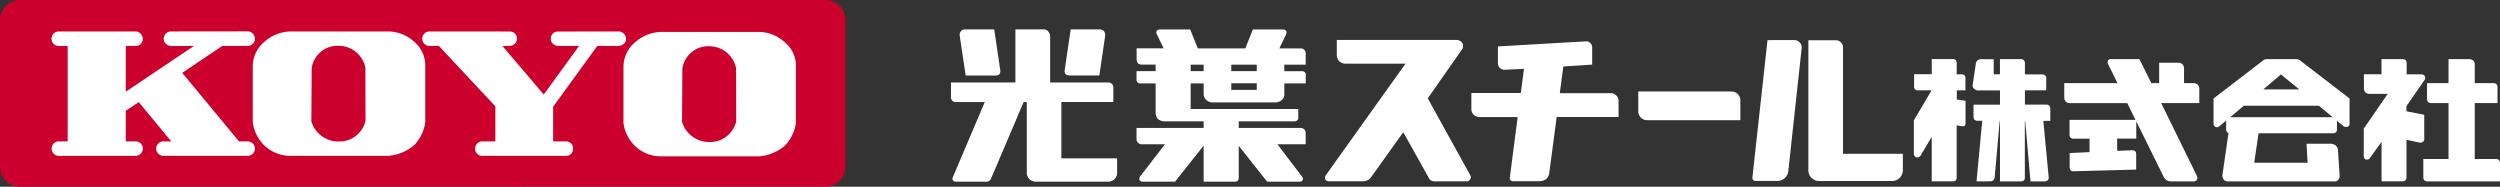
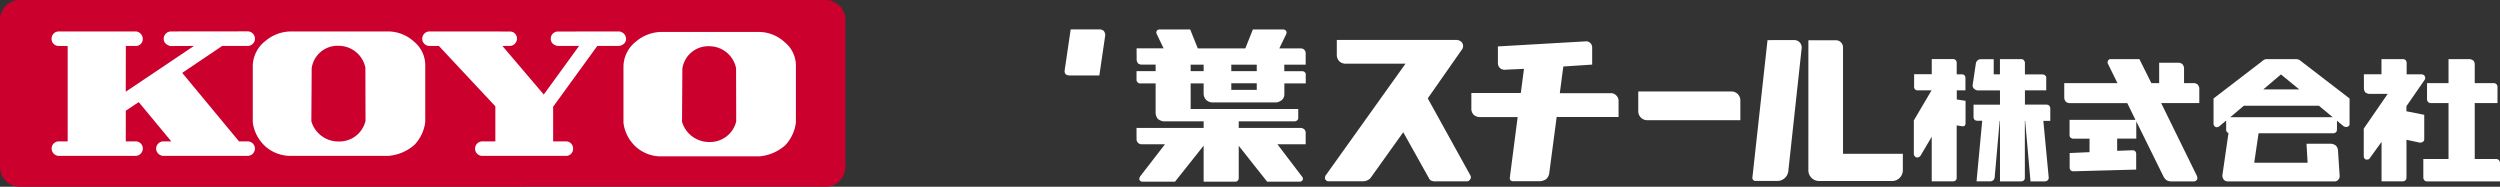
<svg xmlns="http://www.w3.org/2000/svg" width="294.508" height="22" viewBox="0 0 294.508 22">
  <rect x="0" y="0" width="294.508" height="22" fill="#333333" stroke="none" />
  <g transform="translate(-40 -59)">
    <g transform="translate(152.027 62.461)">
      <path d="M358.636,419.2h2.075v-1.784h2.556a.661.661,0,0,1,.252.108.594.594,0,0,1,.131.273v1.423h.661a.411.411,0,0,1,.268.127.494.494,0,0,1,.1.271V421.1h-1.019v1.079l1.031.157v2.643s.008.216-.121.3a.447.447,0,0,1-.3.051l-.623-.1v6.195a.373.373,0,0,1-.114.278.464.464,0,0,1-.261.122h-2.564V426.57l-1.316,2.222a.483.483,0,0,1-.47.216.475.475,0,0,1-.321-.365v-4l2.088-3.543h-1.649a.368.368,0,0,1-.3-.121.4.4,0,0,1-.11-.281Z" transform="translate(-245.171 -413.921)" fill="#fff" />
      <path d="M367.155,421.107H364.5a.752.752,0,0,1-.426-.226.5.5,0,0,1-.139-.4l.383-2.565a.592.592,0,0,1,.556-.487h1.543v1.788h.735v-1.792h2.551a.4.4,0,0,1,.239.1.59.59,0,0,1,.151.279v1.416h2.12a.589.589,0,0,1,.3.155.3.3,0,0,1,.092.264V421.1h-2.51v1.683h2.6a.685.685,0,0,1,.269.118.951.951,0,0,1,.118.287v1.508h-.818l.634,6.681a.436.436,0,0,1-.112.307.611.611,0,0,1-.3.144h-1.733l-.629-7.131h-.038v6.743a.5.5,0,0,1-.1.258.844.844,0,0,1-.278.13h-2.551v-7.131h-.036l-.595,6.7a.74.74,0,0,1-.131.275.946.946,0,0,1-.306.149h-1.694l.669-7.144h-.64a.477.477,0,0,1-.269-.112.636.636,0,0,1-.114-.269v-1.51h3.117Z" transform="translate(-243.579 -413.918)" fill="#fff" />
      <path d="M372.245,420.252h6.27l-1.145-2.329a.478.478,0,0,1,.048-.356.349.349,0,0,1,.243-.143h3.44l1.405,2.827h.921v-2.4h2.365a.663.663,0,0,1,.381.177.82.82,0,0,1,.184.4v1.826h1.238a.721.721,0,0,1,.375.173.841.841,0,0,1,.184.393V422.6h-4.492l4.206,8.57a.6.6,0,0,1,.034.425.549.549,0,0,1-.308.232h-2.827a1.093,1.093,0,0,1-.49-.156,1.5,1.5,0,0,1-.3-.343l-3.246-6.573v2.031h-2.253v1.439l1.844-.069a.491.491,0,0,1,.268.1.524.524,0,0,1,.129.278v1.9l-7.393.2a.48.48,0,0,1-.306-.093.6.6,0,0,1-.138-.271v-1.784l2.342-.105v-1.588h-1.956a.535.535,0,0,1-.266-.11.419.419,0,0,1-.131-.26v-1.843h7.766l-.965-1.974h-6.84a.708.708,0,0,1-.391-.157.956.956,0,0,1-.194-.394Z" transform="translate(-241.097 -413.918)" fill="#fff" />
      <path d="M387.756,424.267l1.6-1.357h8.839l1.634,1.357Zm5.97-5.042,2.161,1.768h-4.243Zm2.281-1.625a.45.45,0,0,0-.233-.131.678.678,0,0,0-.252-.044h-3.431a.57.57,0,0,0-.3.053,1.215,1.215,0,0,0-.287.195l-5.716,4.383,0,3.069a.506.506,0,0,0,.248.3.5.5,0,0,0,.391-.056l.847-.713v1.122a.532.532,0,0,0,.088.234.553.553,0,0,0,.186.118l-.7,4.845a.759.759,0,0,0,.1.579.558.558,0,0,0,.475.271h12.7a.486.486,0,0,0,.361-.207.568.568,0,0,0,.16-.429l-.2-3.056a.878.878,0,0,0-.244-.517.956.956,0,0,0-.56-.222h-2.9l.129,2.234h-6.288l.51-3.47h8.845a.6.6,0,0,0,.291-.136.475.475,0,0,0,.1-.283v-1.056l.783.643a.538.538,0,0,0,.445.069.328.328,0,0,0,.255-.277v-3.061Z" transform="translate(-237.052 -413.919)" fill="#fff" />
      <path d="M399.427,419.209H401.5v-1.784h2.578a.584.584,0,0,1,.258.1.677.677,0,0,1,.13.295v1.392h1.751s.309.018.4.244a.434.434,0,0,1-.027.4l-2.151,3.11v.6l2.1.416V426.9a.439.439,0,0,1-.188.291.822.822,0,0,1-.348.068l-1.557-.338V431.4a.518.518,0,0,1-.1.281.538.538,0,0,1-.288.135h-2.549v-4.645l-1.46,2.019a.629.629,0,0,1-.382.058c-.213-.058-.253-.347-.253-.347v-3.292l2.821-4.095h-2.222a1.05,1.05,0,0,1-.418-.171.9.9,0,0,1-.16-.4Z" transform="translate(-232.982 -413.918)" fill="#fff" />
      <path d="M405.255,420.252h2.53v-2.827h2.532a.88.88,0,0,1,.387.168.583.583,0,0,1,.168.4v2.261h2.3a.471.471,0,0,1,.269.134.537.537,0,0,1,.112.264V422.6h-2.681v6.586h2.587a.549.549,0,0,1,.261.13.767.767,0,0,1,.129.253v2.258h-8.617a.516.516,0,0,1-.265-.1.74.74,0,0,1-.151-.278v-2.261h2.969V422.6h-2.129a.507.507,0,0,1-.274-.123.558.558,0,0,1-.13-.269Z" transform="translate(-231.368 -413.918)" fill="#fff" />
-       <path d="M272.647,414.729h3.477l.726,4.914a.739.739,0,0,1-.13.371c-.082.123-.43.148-.43.148h-3.532l-.707-4.743a.587.587,0,0,1,.147-.462.538.538,0,0,1,.449-.229" transform="translate(-271.027 -414.724)" fill="#fff" />
      <path d="M282.284,414.725h3.5a.8.8,0,0,1,.4.183.923.923,0,0,1,.177.469l-.7,4.775h-3.553a.971.971,0,0,1-.4-.127.584.584,0,0,1-.134-.469Z" transform="translate(-268.181 -414.725)" fill="#fff" />
-       <path d="M289.866,432.668h-8.671a1.18,1.18,0,0,1-.661-.27,1.057,1.057,0,0,1-.339-.7v-8.408h-.374l-3.816,8.964a.569.569,0,0,1-.195.281.439.439,0,0,1-.307.131H271.78a.377.377,0,0,1-.266-.131.344.344,0,0,1-.066-.317l3.793-8.927h-3.419a.622.622,0,0,1-.395-.152.6.6,0,0,1-.166-.335v-1.823h7.592v-6.257h3.421a.689.689,0,0,1,.44.236,1.2,1.2,0,0,1,.231.516v5.505h6.921a.637.637,0,0,1,.353.157.578.578,0,0,1,.17.405v1.734h-6.123v6.639h6.57v1.747a1.048,1.048,0,0,1-.97,1" transform="translate(-271.261 -414.725)" fill="#fff" />
      <path d="M296,419.642H294.47v-.762H296Zm3.257,1.429h3v.782h-3Zm0-2.192h3v.762h-3Zm-2.939,4.175a1.124,1.124,0,0,0,.652.271h7.609a1.287,1.287,0,0,0,.623-.271.892.892,0,0,0,.306-.642v-1.323l2.521,0v-1.11a.426.426,0,0,0-.114-.21.486.486,0,0,0-.286-.122H305.5v-.765h2.52V417.5a.594.594,0,0,0-.151-.361.64.64,0,0,0-.406-.178h-2.548l.827-1.71a.439.439,0,0,0-.031-.355.5.5,0,0,0-.312-.165H301.8l-.89,2.23h-5.6l-.895-2.23h-3.591a.421.421,0,0,0-.316.127.371.371,0,0,0-.056.369l.829,1.727H288.1l.01,1.419a.811.811,0,0,0,.179.374.828.828,0,0,0,.4.13h1.656v.765h-2.252v1.06s-.018.091.11.238.223.149.223.149h1.918v3.5a1.252,1.252,0,0,0,.242.664,1.3,1.3,0,0,0,.705.305H296v.777h-7.906v1.341a.64.64,0,0,0,.184.419.616.616,0,0,0,.392.162h2.774l-2.934,3.8s-.149.261-.066.4a.415.415,0,0,0,.3.207h3.884L296,428.421v4.244h3.74a.4.4,0,0,0,.394-.39V428.44l3.347,4.225h3.89a.4.4,0,0,0,.288-.187.332.332,0,0,0-.02-.345l-2.949-3.877h3.33v-1.374a.572.572,0,0,0-.151-.369.693.693,0,0,0-.406-.181h-7.329v-.777h6.64a.529.529,0,0,0,.271-.143.315.315,0,0,0,.1-.253v-1.053H294.47v-3.018H296v1.268a1.118,1.118,0,0,0,.317.7" transform="translate(-266.234 -414.724)" fill="#fff" />
      <path d="M306.582,415.683H320.7a.855.855,0,0,1,.621.3.712.712,0,0,1,.066.736l-4.092,5.847,5.058,9.143a.429.429,0,0,1-.073.409c-.171.242-.334.225-.334.225h-3.708a1.2,1.2,0,0,1-.534-.087.557.557,0,0,1-.262-.274l-3.034-5.429-3.81,5.331a1.015,1.015,0,0,1-.375.314,1.236,1.236,0,0,1-.67.131h-4s-.156.013-.314-.2c-.134-.184.018-.471.018-.471l9.416-13.177h-7.126a1.131,1.131,0,0,1-.649-.262,1.11,1.11,0,0,1-.317-.684Z" transform="translate(-261.128 -414.439)" fill="#fff" />
      <path d="M321.592,416.409v2.029a.8.8,0,0,0,.325.584.906.906,0,0,0,.662.122l2.083-.091-.373,2.845h-5.825v1.9a1.01,1.01,0,0,0,.264.652,1.1,1.1,0,0,0,.649.278h4.543L323,431.834a.435.435,0,0,0,.051.309.355.355,0,0,0,.264.139h3.313a1.524,1.524,0,0,0,.66-.249,1.2,1.2,0,0,0,.344-.63l.883-6.684,7.29.008v-1.912a.811.811,0,0,0-.26-.618.865.865,0,0,0-.691-.281h-5.97l.413-3.143,3.4-.223V416.5a.724.724,0,0,0-.277-.542.645.645,0,0,0-.505-.145Z" transform="translate(-257.161 -414.401)" fill="#fff" />
      <path d="M334.661,423.743a1.055,1.055,0,0,1-1.056-1.052v-2.336h10.974a1.048,1.048,0,0,1,1.052,1.049v2.339Z" transform="translate(-252.639 -413.043)" fill="#fff" />
      <path d="M348.893,415.694a.873.873,0,0,1,.864,1L348.2,431.029a1.312,1.312,0,0,1-1.405,1.262l-2.536,0a.369.369,0,0,1-.3-.414L345.74,415.7Z" transform="translate(-249.547 -414.436)" fill="#fff" />
      <path d="M349.034,431.032a1.268,1.268,0,0,0,1.265,1.262h8.6a1.27,1.27,0,0,0,1.265-1.262v-1.942h-7.047V416.554a.844.844,0,0,0-.842-.844h-3.239Z" transform="translate(-248.03 -414.431)" fill="#fff" />
    </g>
    <path d="M185,414.351a2.371,2.371,0,0,1,.639-1.574,2.408,2.408,0,0,1,1.545-.717H282.4a2.446,2.446,0,0,1,1.586.755,2.3,2.3,0,0,1,.6,1.536V431.79a2.439,2.439,0,0,1-.681,1.586,2.216,2.216,0,0,1-1.523.674l-95.131.01a2.321,2.321,0,0,1-1.592-.705,2.407,2.407,0,0,1-.658-1.592Z" transform="translate(-145 -353.06)" fill="#cb002c" />
    <path d="M190.5,416.622l1.073.013v11.23H190.51a.839.839,0,0,0-.825.829.863.863,0,0,0,.808.879h9.144a.878.878,0,0,0,.79-.892.849.849,0,0,0-.79-.816h-1.218v-3.61l1.525-1.014,3.835,4.625h-1a.879.879,0,0,0-.788.856.893.893,0,0,0,.809.852h10.035a.878.878,0,0,0,.8-.864.864.864,0,0,0-.812-.844h-1.067l-6.688-8.069,4.708-3.174h3.048a.861.861,0,0,0,.812-.865.879.879,0,0,0-.818-.853l-9.078.01a.87.87,0,0,0-.856.853c0,.73.809.868.809.868l2.753-.013-8.03,5.39.009-5.39h1.295a.824.824,0,0,0,.7-.844.9.9,0,0,0-.778-.864h-9.121a.843.843,0,0,0-.843.853.821.821,0,0,0,.814.855" transform="translate(-143.601 -352.211)" fill="#fff" />
    <path d="M207.928,418.966a3.789,3.789,0,0,1,1.452-2.9,4.71,4.71,0,0,1,3.052-1.152h11.387a4.534,4.534,0,0,1,3.092,1.19,3.6,3.6,0,0,1,1.336,2.713v6.777a4.75,4.75,0,0,1-1.266,2.673,5.266,5.266,0,0,1-3.053,1.3H212.172a4.482,4.482,0,0,1-2.679-1.039,4.636,4.636,0,0,1-1.565-2.908Z" transform="translate(-138.151 -352.209)" fill="#fff" />
    <path d="M213.243,425.109l.039-6.255a3.074,3.074,0,0,1,3.235-2.638,3.214,3.214,0,0,1,3.091,2.584l.016,6.252a3.154,3.154,0,0,1-3.143,2.434,3.312,3.312,0,0,1-3.238-2.378" transform="translate(-136.564 -351.819)" fill="#cb002c" />
    <path d="M224.087,414.912l9.565.008a.823.823,0,0,1,.813.846.872.872,0,0,1-.834.855h-.884l4.874,5.722,4.158-5.722h-2.53s-.8-.108-.8-.844a.829.829,0,0,1,.831-.856l7.21-.008a.9.9,0,0,1,.827.875c0,.708-.8.833-.8.833h-2.591l-5.2,7.157v4.086H240.3a.819.819,0,0,1,.773.816.832.832,0,0,1-.747.892H230.307a.857.857,0,0,1,.016-1.708h1.595v-4.131l-6.658-7.116H224.05a.855.855,0,0,1,.038-1.7" transform="translate(-133.564 -352.208)" fill="#fff" />
    <path d="M241.554,419.009a3.784,3.784,0,0,1,1.449-2.9,4.741,4.741,0,0,1,3.053-1.151h11.388a4.518,4.518,0,0,1,3.084,1.192,3.562,3.562,0,0,1,1.339,2.709v6.778a4.746,4.746,0,0,1-1.262,2.679,5.267,5.267,0,0,1-3.055,1.3H245.79a4.459,4.459,0,0,1-2.677-1.039,4.617,4.617,0,0,1-1.56-2.905Z" transform="translate(-128.107 -352.196)" fill="#fff" />
    <path d="M246.866,425.153l.039-6.252a3.082,3.082,0,0,1,3.24-2.644,3.212,3.212,0,0,1,3.087,2.586l.018,6.255a3.155,3.155,0,0,1-3.144,2.436,3.314,3.314,0,0,1-3.24-2.381" transform="translate(-126.521 -351.807)" fill="#cb002c" />
  </g>
</svg>